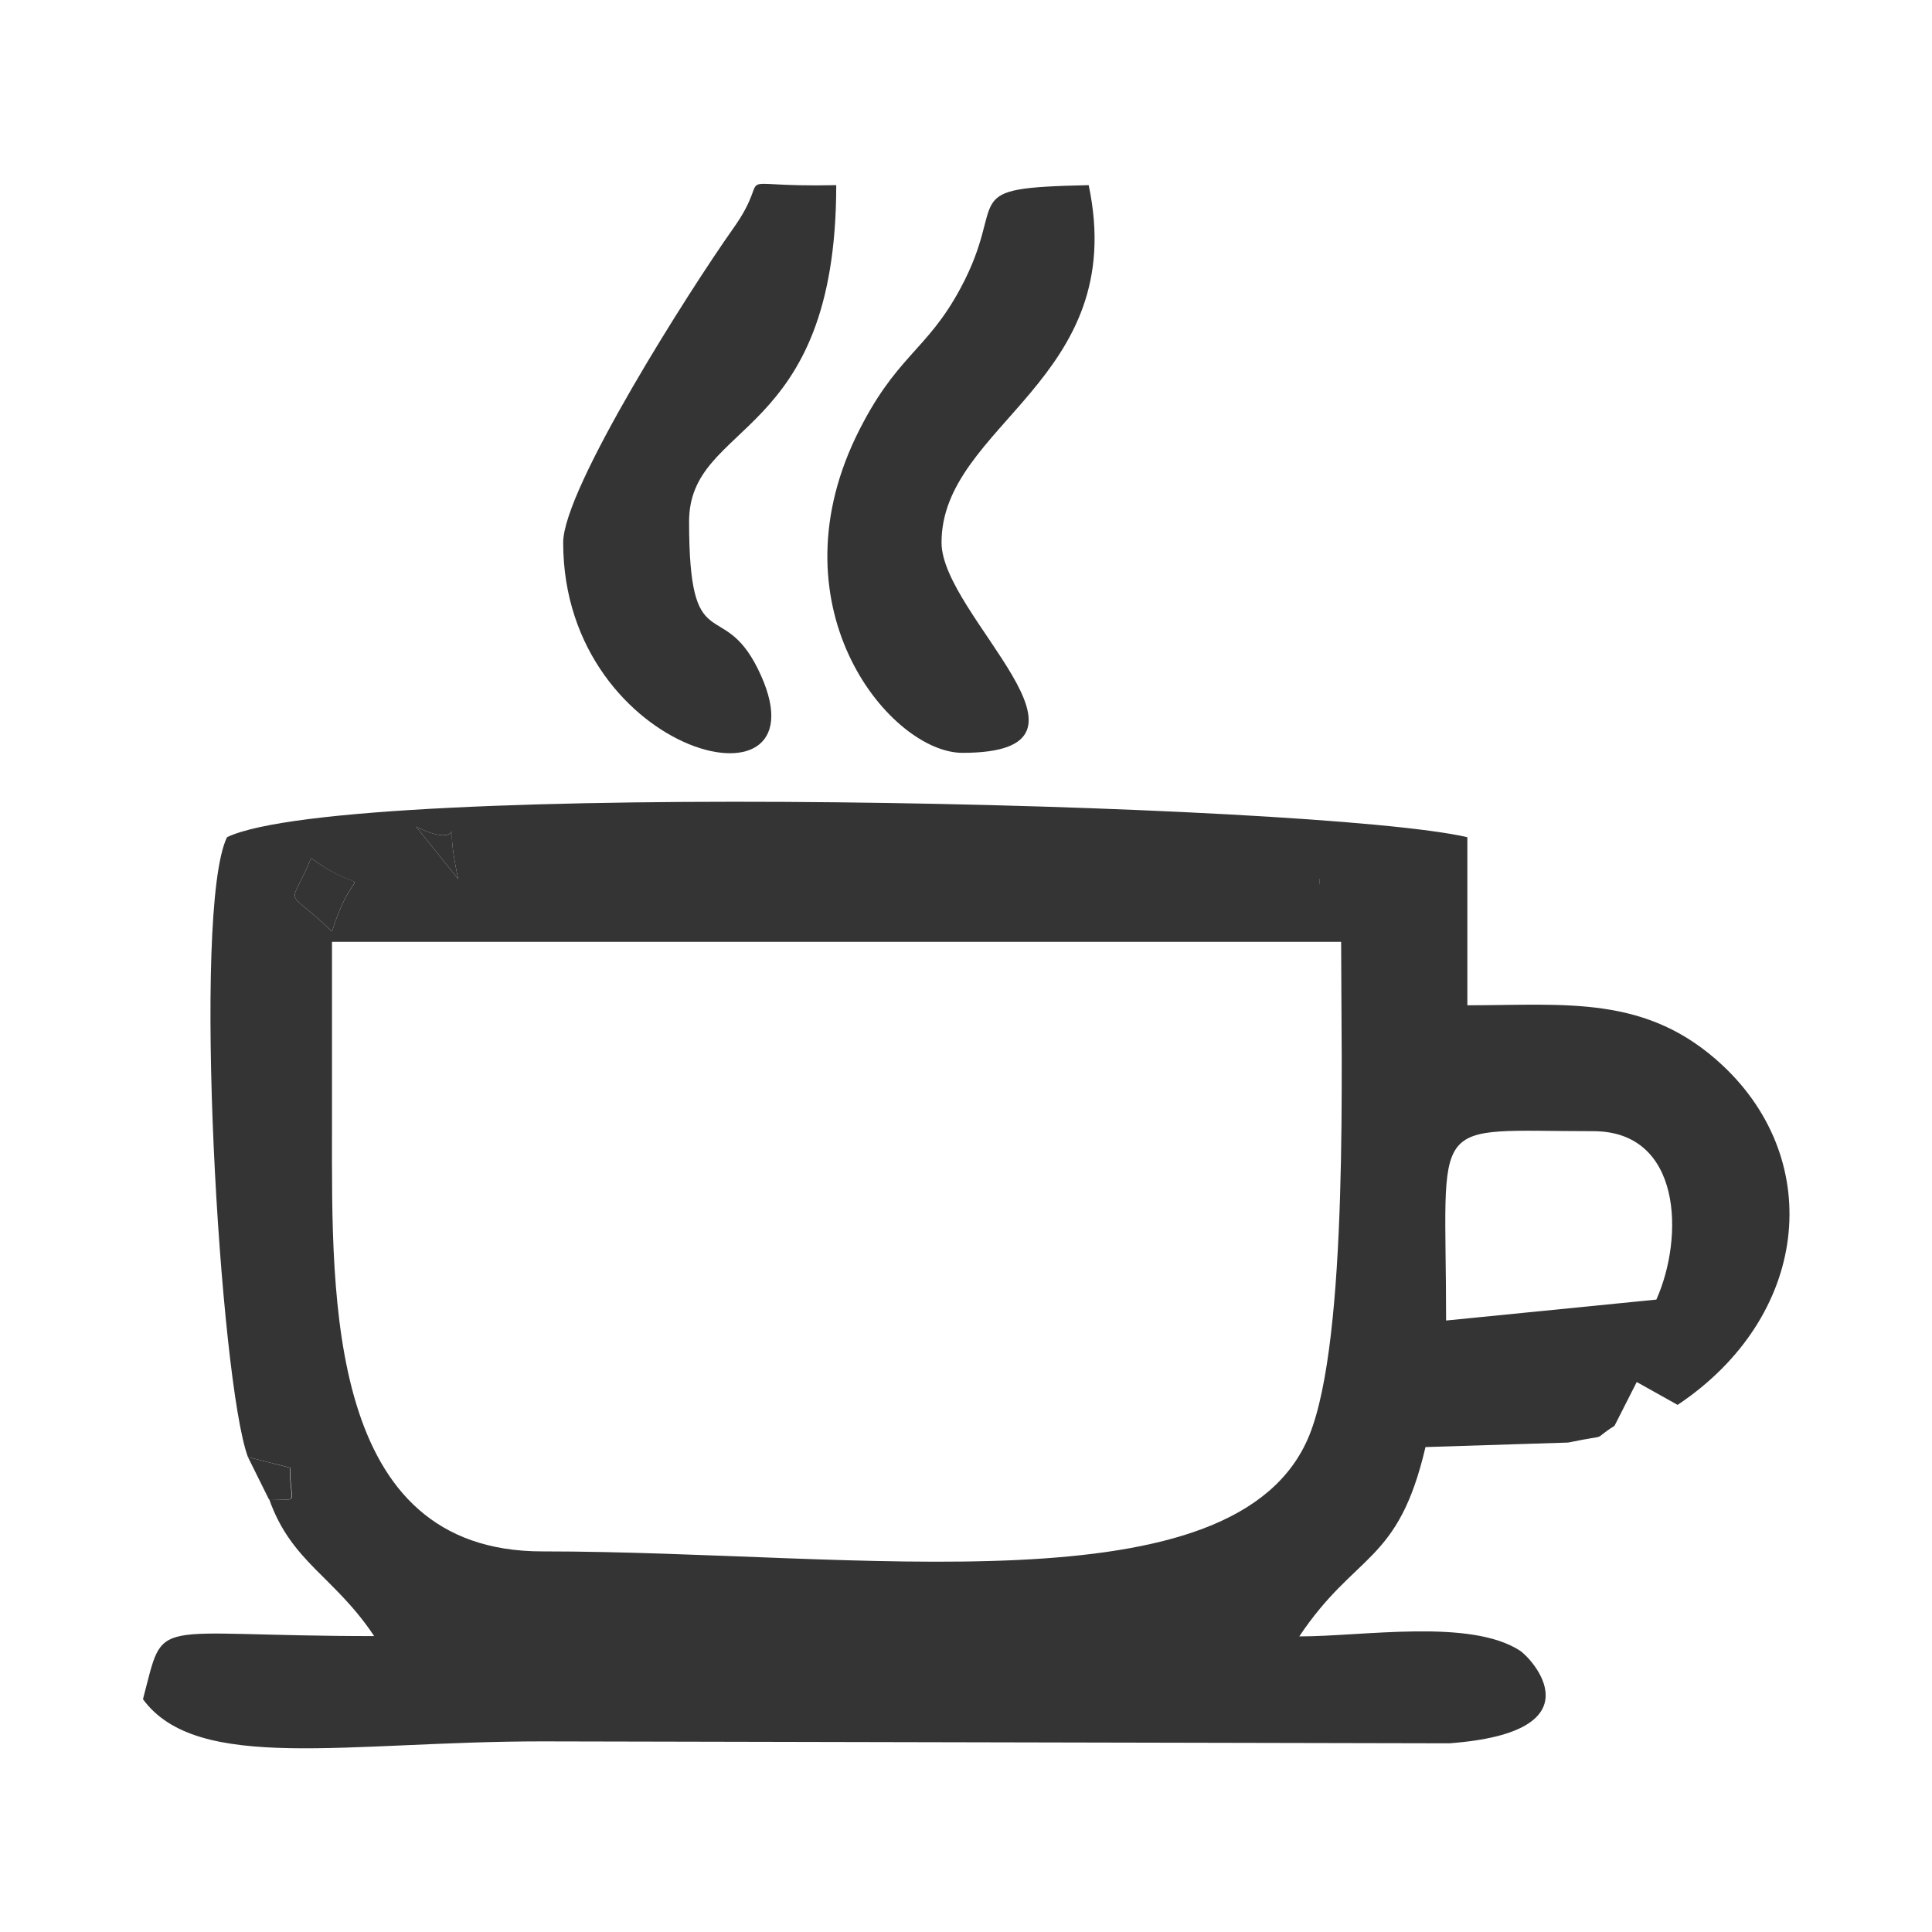
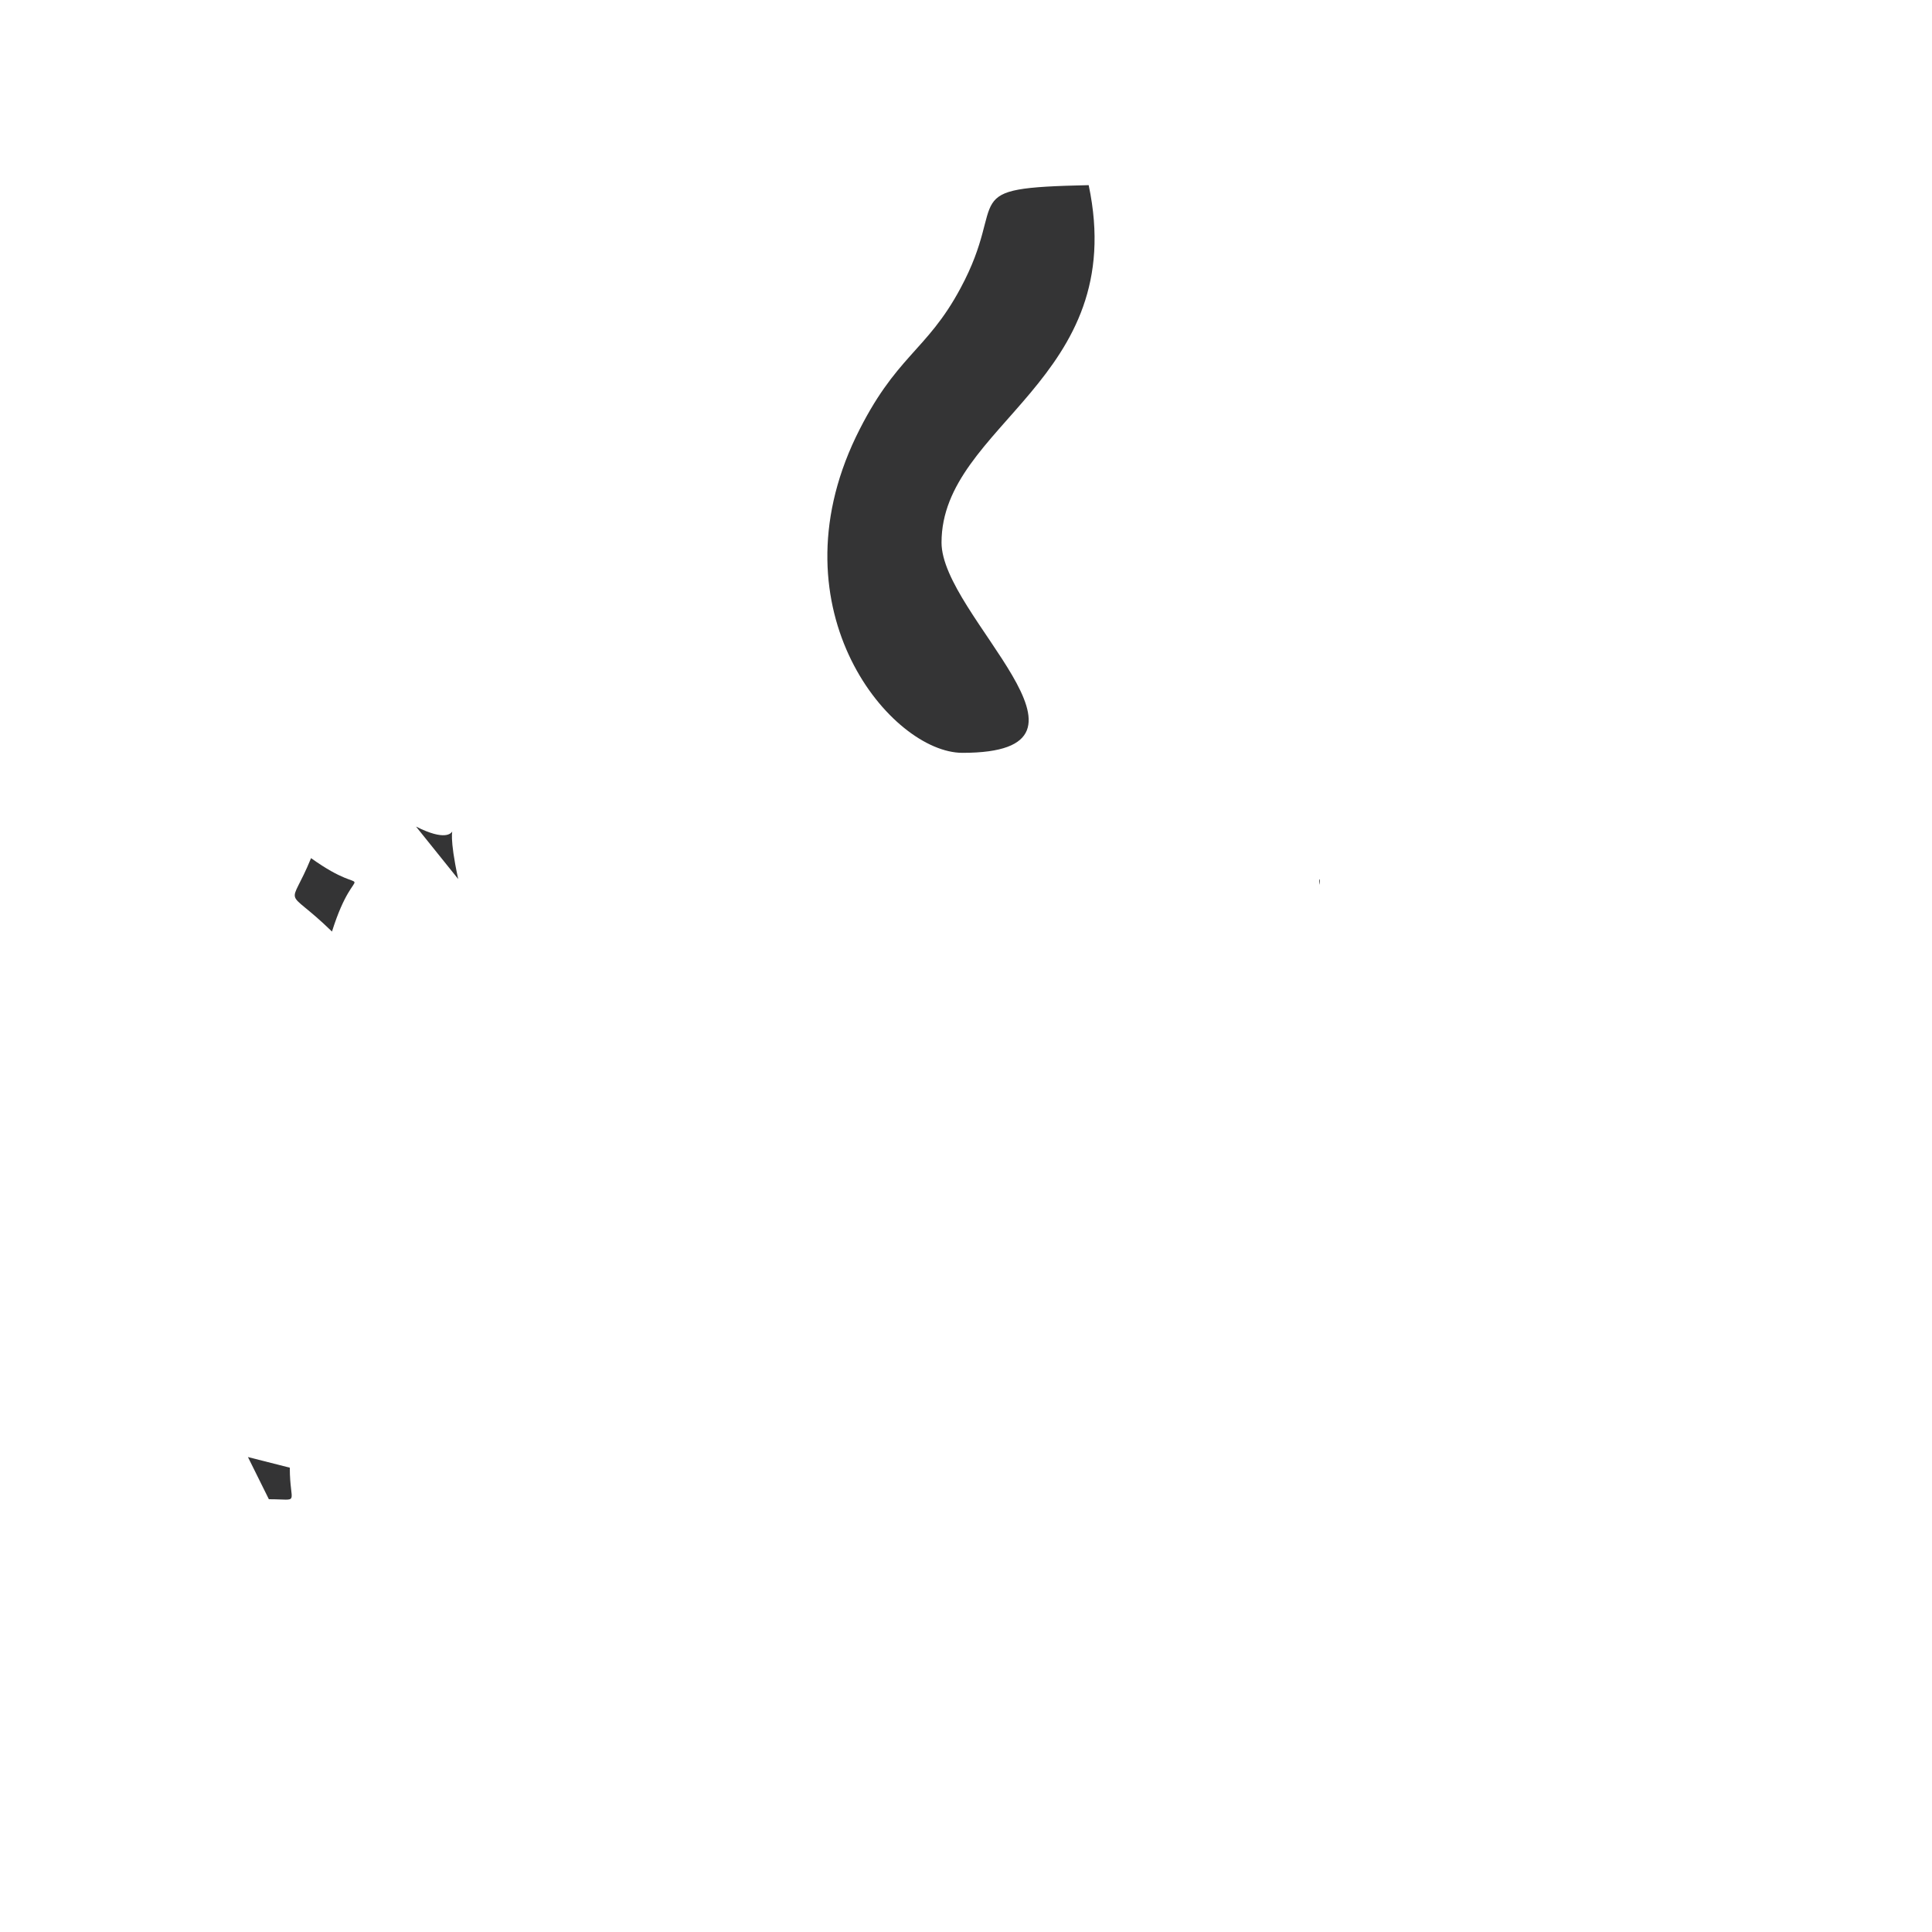
<svg xmlns="http://www.w3.org/2000/svg" version="1.1" id="Layer_1" x="0px" y="0px" viewBox="0 0 600 600" style="enable-background:new 0 0 600 600;" xml:space="preserve">
  <style type="text/css">
	.st0{fill-rule:evenodd;clip-rule:evenodd;fill:#343435;}
	.st1{fill:#343435;}
</style>
  <g>
-     <path class="st0" d="M77,452.5l13.1,3.3c0,11.8,3.5,9.8-6.5,9.8c6.9,19.6,20.3,24,32.6,42.5c-70.9,0-64.8-6.8-71.8,19.6   c16.9,23.1,63.6,13.1,124,13.1l281.7,0.6c47.1-3.5,25.4-26.6,21.9-28.8c-15.5-10-48.6-4.4-68.5-4.4c17.6-26.3,30.7-22.4,39.2-58.8   L487,448c14.1-2.9,6.5-0.2,14.4-5.2l6.9-13.6l12.7,7.1c40.7-27.2,46-75.4,14-105.4c-23.6-22.1-48.6-18.7-79.3-18.7v-52.2   c-46.6-10.8-347.5-18.1-385.2,0C59.5,282.7,68.3,429.3,77,452.5 M129.2,256.7c18.1,9.2,7.3-10.4,13.1,16.3L129.2,256.7z    M96.6,266.5c19.6,14.2,14.2-1.7,6.5,22.8C88,274.6,89.8,283.2,96.6,266.5z M409.8,274.8c0-0.6-0.3-1.4,0.1-1.8L409.8,274.8z    M514.4,403.6l-65.3,6.5c0-64.7-6.4-58.8,45.7-58.8C522.3,351.3,523.1,384.1,514.4,403.6z M103.1,351.3v-58.8h313.4   c0,37,2.4,123-9.9,153.3c-22.5,55.1-139.5,36-238.1,36C101.5,481.9,103.1,403.4,103.1,351.3z" />
-     <path class="st0" d="M174.9,168.5c0,67.1,84.2,86.9,60.4,39.1c-11.1-22.3-21.3-2.6-21.3-45.6c0-31.6,45.7-24.6,45.7-104.5   c-36.3,0.8-18.4-5.6-32.1,13.6C214.3,89.9,174.9,151.7,174.9,168.5" />
    <path class="st0" d="M298.9,233.8c49.8,0-6.5-42.5-6.5-65.3c0-36.7,58.5-50.4,45.7-111c-42.1,0.9-24.5,3.6-39.8,32   c-10.6,19.8-20.2,20.8-32.5,46.2C239.9,189.8,276.9,233.8,298.9,233.8" />
    <path class="st0" d="M103.1,289.3c7.7-24.5,13.1-8.7-6.5-22.8C89.8,283.2,88,274.6,103.1,289.3" />
    <path class="st0" d="M83.5,465.6c10,0,6.5,2,6.5-9.8L77,452.5L83.5,465.6z" />
-     <path class="st0" d="M142.3,273c-5.8-26.7,5.1-7.1-13.1-16.3L142.3,273z" />
+     <path class="st0" d="M142.3,273c-5.8-26.7,5.1-7.1-13.1-16.3L142.3,273" />
    <path class="st0" d="M409.9,273c-0.4,0.4-0.2,1.2-0.1,1.8L409.9,273z" />
  </g>
</svg>